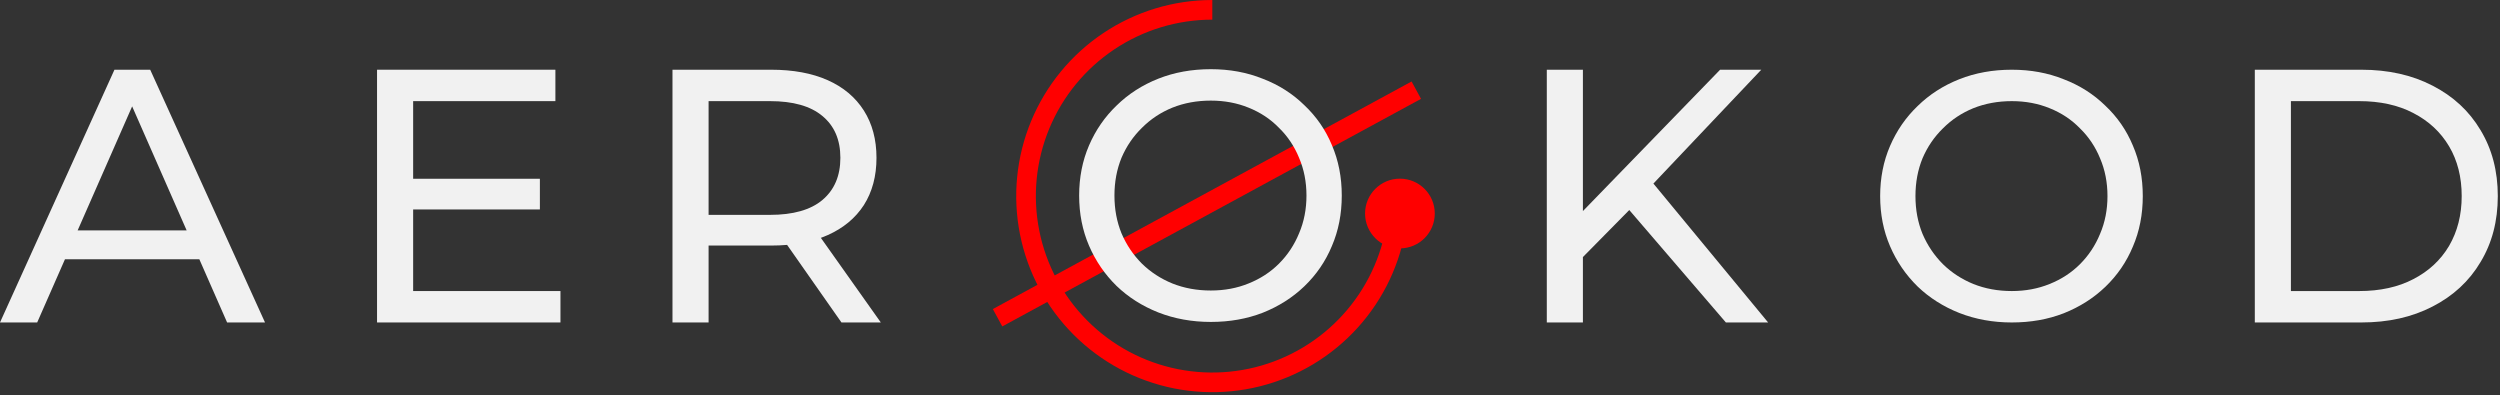
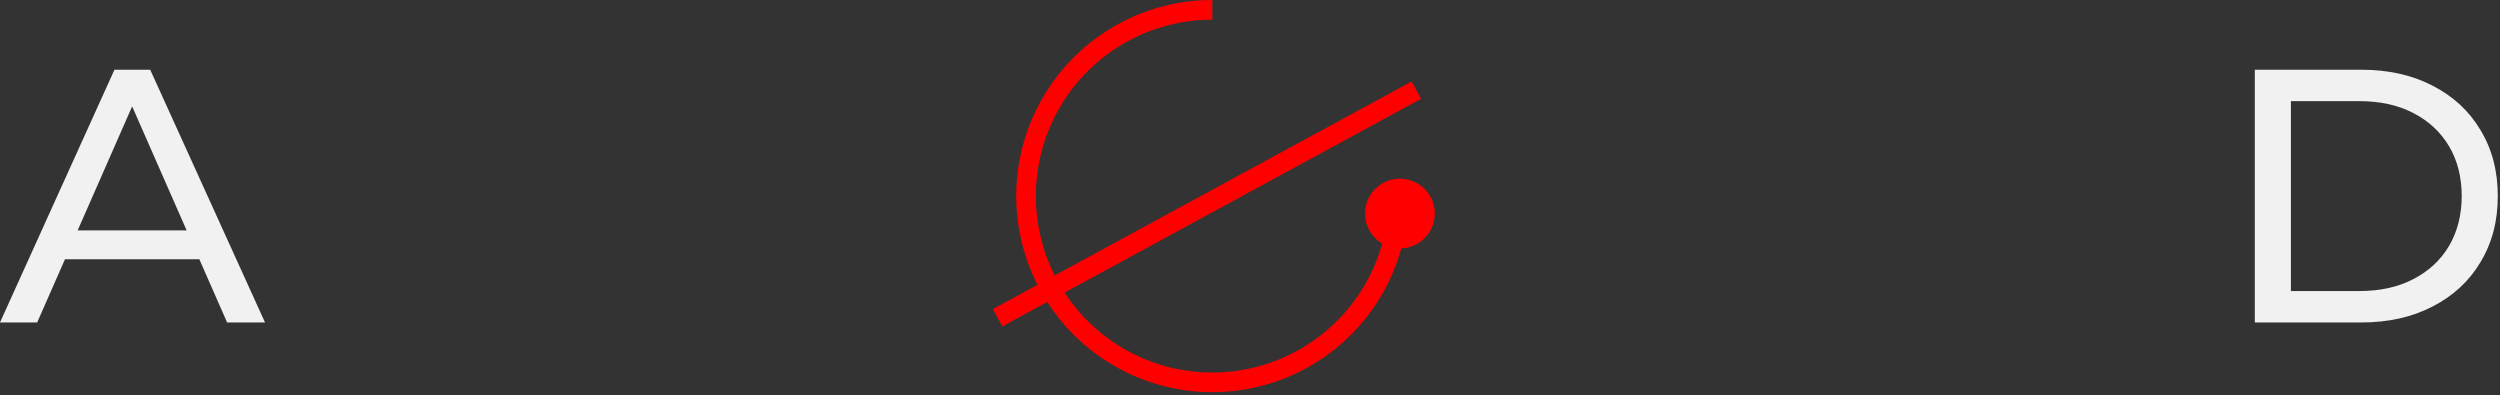
<svg xmlns="http://www.w3.org/2000/svg" width="607" height="96" viewBox="0 0 607 96" fill="none">
  <rect x="0" y="0" width="607" height="96" fill="#333333" stroke="none" />
  <path d="M0 78.294L27.79 16.928H36.469L64.346 78.294H55.141L30.332 21.837H33.839L9.029 78.294H0ZM11.835 62.952L14.202 55.939H48.742L51.284 62.952H11.835Z" fill="#F1F1F1" />
-   <path d="M99.523 43.403H131.083V50.855H99.523V43.403ZM100.312 70.667H136.08V78.294H91.546V16.928H134.852V24.555H100.312V70.667Z" fill="#F1F1F1" />
-   <path d="M163.279 78.294V16.928H187.212C192.589 16.928 197.176 17.776 200.975 19.471C204.774 21.165 207.696 23.62 209.742 26.834C211.787 30.049 212.81 33.877 212.81 38.318C212.81 42.76 211.787 46.588 209.742 49.803C207.696 52.959 204.774 55.384 200.975 57.079C197.176 58.773 192.589 59.621 187.212 59.621H168.101L172.046 55.588V78.294H163.279ZM204.306 78.294L188.702 56.027H198.082L213.862 78.294H204.306ZM172.046 56.465L168.101 52.169H186.949C192.559 52.169 196.796 50.971 199.66 48.575C202.582 46.121 204.043 42.702 204.043 38.318C204.043 33.935 202.582 30.546 199.66 28.149C196.796 25.753 192.559 24.555 186.949 24.555H168.101L172.046 20.172V56.465Z" fill="#F1F1F1" />
  <path d="M341.96 47.611C341.96 57.028 339.168 66.233 333.936 74.062C328.705 81.892 321.269 87.994 312.569 91.598C303.87 95.201 294.297 96.144 285.061 94.307C275.825 92.47 267.342 87.936 260.683 81.277C254.025 74.619 249.49 66.135 247.653 56.9C245.816 47.664 246.759 38.091 250.362 29.391C253.966 20.691 260.068 13.255 267.898 8.024C275.728 2.792 284.933 -1.12292e-07 294.349 0V4.77C285.876 4.77 277.593 7.282 270.548 11.99C263.503 16.697 258.012 23.388 254.769 31.216C251.527 39.045 250.678 47.659 252.331 55.969C253.984 64.279 258.065 71.913 264.056 77.904C270.047 83.896 277.681 87.976 285.991 89.629C294.302 91.282 302.916 90.434 310.744 87.191C318.572 83.949 325.263 78.457 329.97 71.412C334.678 64.367 337.191 56.084 337.191 47.611H341.96Z" fill="#FF0000" />
  <circle cx="339.9" cy="51.843" r="8.464" fill="#FF0000" />
  <path fill-rule="evenodd" clip-rule="evenodd" d="M345.024 24L243.355 79.255L241.062 75.038L342.732 19.783L345.024 24Z" fill="#FF0000" />
-   <path d="M293.985 78.165C289.414 78.165 285.157 77.394 281.215 75.851C277.329 74.308 273.958 72.166 271.101 69.423C268.245 66.623 266.016 63.367 264.416 59.653C262.817 55.939 262.017 51.882 262.017 47.483C262.017 43.083 262.817 39.026 264.416 35.312C266.016 31.598 268.245 28.37 271.101 25.628C273.958 22.828 277.329 20.657 281.215 19.114C285.1 17.571 289.357 16.8 293.985 16.8C298.556 16.8 302.755 17.571 306.584 19.114C310.469 20.599 313.84 22.742 316.697 25.542C319.611 28.284 321.839 31.513 323.382 35.227C324.982 38.941 325.782 43.026 325.782 47.483C325.782 51.939 324.982 56.025 323.382 59.738C321.839 63.452 319.611 66.709 316.697 69.509C313.84 72.251 310.469 74.394 306.584 75.937C302.755 77.422 298.556 78.165 293.985 78.165ZM293.985 70.537C297.299 70.537 300.356 69.966 303.155 68.823C306.012 67.68 308.469 66.081 310.526 64.024C312.64 61.91 314.269 59.453 315.411 56.653C316.611 53.853 317.211 50.796 317.211 47.483C317.211 44.169 316.611 41.112 315.411 38.312C314.269 35.512 312.64 33.084 310.526 31.027C308.469 28.913 306.012 27.285 303.155 26.142C300.356 24.999 297.299 24.428 293.985 24.428C290.614 24.428 287.5 24.999 284.643 26.142C281.843 27.285 279.386 28.913 277.272 31.027C275.158 33.084 273.501 35.512 272.301 38.312C271.159 41.112 270.587 44.169 270.587 47.483C270.587 50.796 271.159 53.853 272.301 56.653C273.501 59.453 275.158 61.91 277.272 64.024C279.386 66.081 281.843 67.68 284.643 68.823C287.5 69.966 290.614 70.537 293.985 70.537Z" fill="#F1F1F1" />
-   <path d="M383.278 63.478L382.84 52.783L417.643 16.928H427.636L400.723 45.332L395.814 50.767L383.278 63.478ZM375.563 78.294V16.928H384.33V78.294H375.563ZM419.045 78.294L393.885 49.014L399.759 42.526L429.302 78.294H419.045Z" fill="#F1F1F1" />
-   <path d="M488.47 78.294C483.899 78.294 479.643 77.522 475.7 75.98C471.815 74.437 468.444 72.294 465.587 69.552C462.73 66.752 460.502 63.495 458.902 59.781C457.302 56.067 456.502 52.011 456.502 47.611C456.502 43.211 457.302 39.155 458.902 35.441C460.502 31.727 462.73 28.498 465.587 25.756C468.444 22.956 471.815 20.785 475.7 19.242C479.585 17.7 483.842 16.928 488.47 16.928C493.041 16.928 497.241 17.7 501.069 19.242C504.954 20.728 508.325 22.87 511.182 25.67C514.096 28.413 516.325 31.641 517.867 35.355C519.467 39.069 520.267 43.154 520.267 47.611C520.267 52.068 519.467 56.153 517.867 59.867C516.325 63.581 514.096 66.838 511.182 69.637C508.325 72.38 504.954 74.522 501.069 76.065C497.241 77.551 493.041 78.294 488.47 78.294ZM488.47 70.666C491.784 70.666 494.841 70.094 497.641 68.952C500.498 67.809 502.955 66.209 505.011 64.152C507.126 62.038 508.754 59.581 509.897 56.781C511.097 53.982 511.696 50.925 511.696 47.611C511.696 44.297 511.097 41.24 509.897 38.44C508.754 35.641 507.126 33.212 505.011 31.155C502.955 29.041 500.498 27.413 497.641 26.27C494.841 25.127 491.784 24.556 488.47 24.556C485.099 24.556 481.985 25.127 479.128 26.27C476.329 27.413 473.872 29.041 471.758 31.155C469.644 33.212 467.987 35.641 466.787 38.44C465.644 41.24 465.073 44.297 465.073 47.611C465.073 50.925 465.644 53.982 466.787 56.781C467.987 59.581 469.644 62.038 471.758 64.152C473.872 66.209 476.329 67.809 479.128 68.952C481.985 70.094 485.099 70.666 488.47 70.666Z" fill="#F1F1F1" />
  <path d="M547.468 78.294V16.928H573.329C579.875 16.928 585.631 18.214 590.599 20.785C595.625 23.357 599.511 26.951 602.258 31.568C605.064 36.185 606.466 41.533 606.466 47.611C606.466 53.689 605.064 59.036 602.258 63.654C599.511 68.271 595.625 71.865 590.599 74.436C585.631 77.008 579.875 78.294 573.329 78.294H547.468ZM556.234 70.667H572.803C577.887 70.667 582.271 69.702 585.953 67.774C589.693 65.845 592.586 63.157 594.631 59.709C596.677 56.202 597.7 52.169 597.7 47.611C597.7 42.994 596.677 38.961 594.631 35.513C592.586 32.065 589.693 29.377 585.953 27.448C582.271 25.519 577.887 24.555 572.803 24.555H556.234V70.667Z" fill="#F1F1F1" />
</svg>